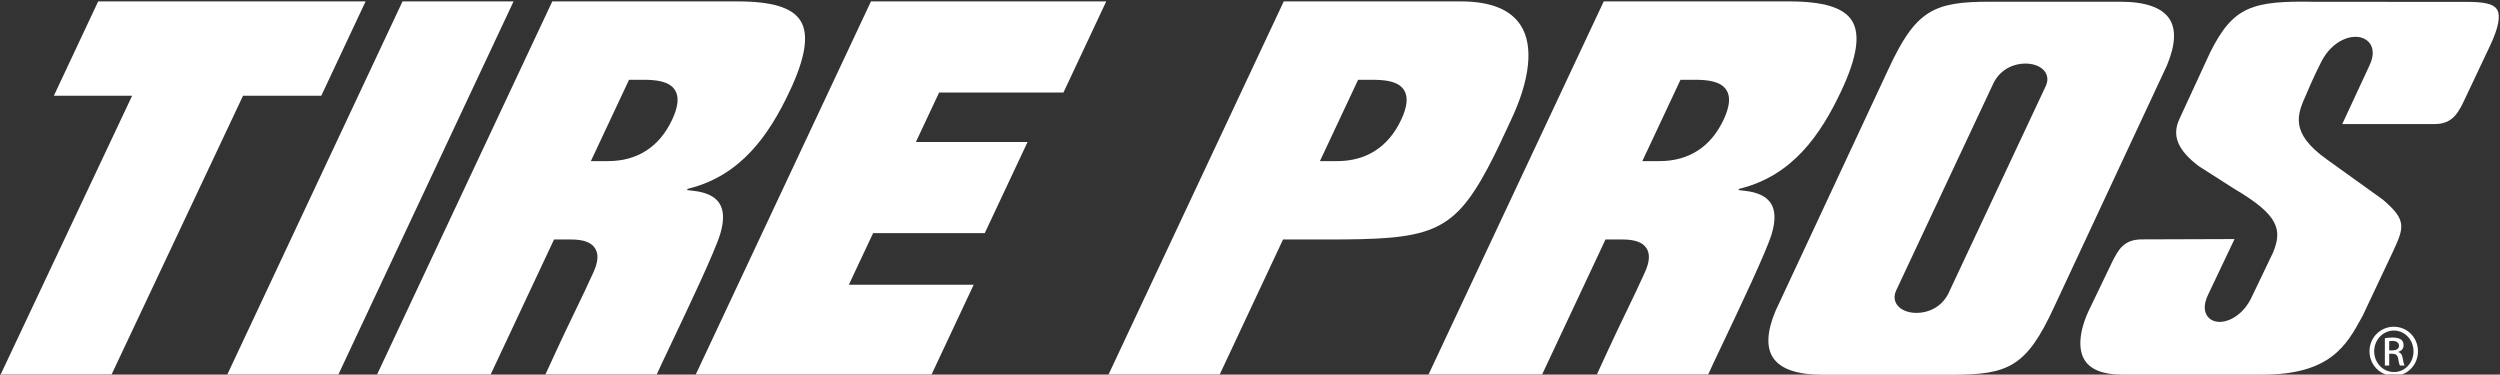
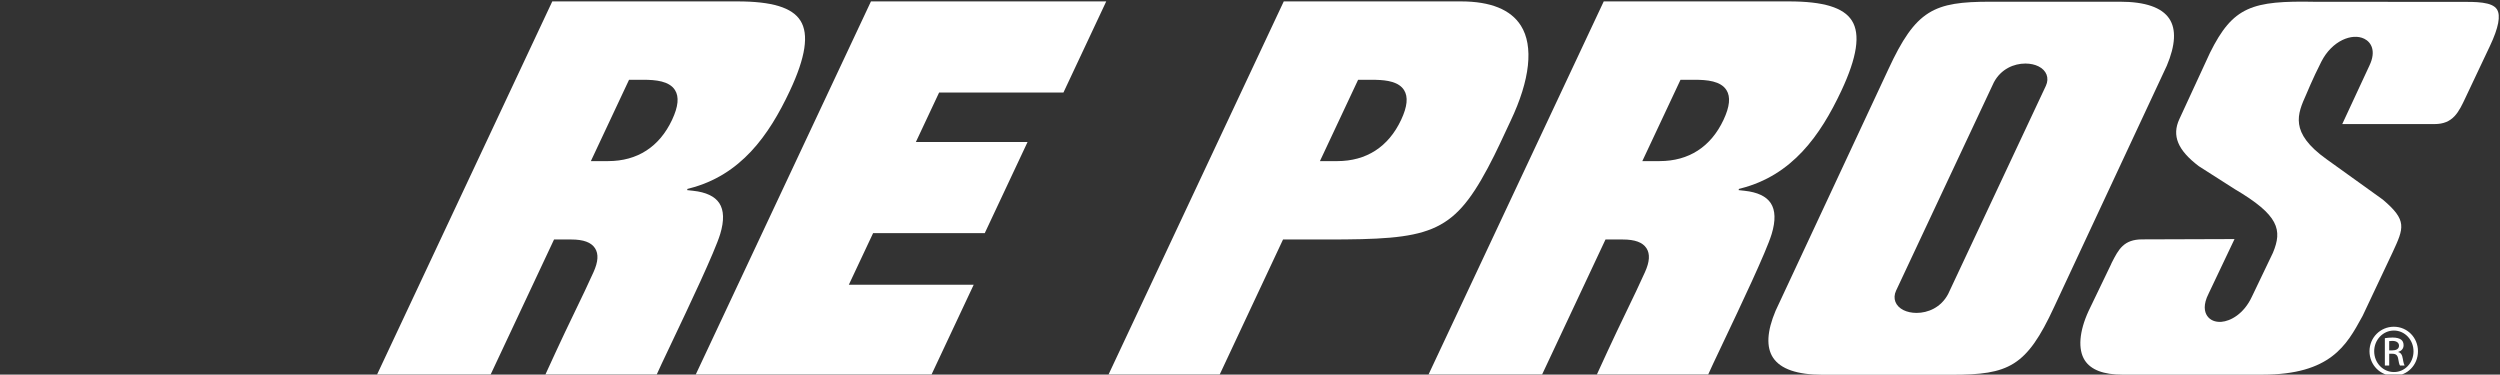
<svg xmlns="http://www.w3.org/2000/svg" xmlns:ns1="http://www.serif.com/" width="100%" height="100%" viewBox="0 0 1782 267" version="1.1" xml:space="preserve" style="fill-rule:evenodd;clip-rule:evenodd;stroke-linejoin:round;stroke-miterlimit:2;">
  <rect x="0" y="0" width="1782" height="267" fill="#333333" stroke="none" />
  <g fill="#FFFFFF">
    <rect id="Artboard1" x="0" y="-0" width="1781.14" height="266.92" style="fill:none;" />
    <clipPath id="_clip1">
      <rect id="Artboard11" ns1:id="Artboard1" x="0" y="-0" width="1781.14" height="266.92" />
    </clipPath>
    <g clip-path="url(#_clip1)">
      <path d="M1703.02,249.75l2.26,0c2.55,0 4.73,-0.94 4.73,-3.34c0,-1.7 -1.25,-3.42 -4.73,-3.42c-1.01,0 -1.71,0.08 -2.26,0.16l0,6.6Zm0,10.79l-3.1,0l0,-19.48c1.63,-0.23 3.18,-0.46 5.51,-0.46c2.95,0 4.9,0.62 6.05,1.47c1.16,0.86 1.79,2.17 1.79,4.03c0,2.57 -1.71,4.11 -3.81,4.74l0,0.16c1.71,0.3 2.87,1.86 3.26,4.73c0.48,3.02 0.94,4.19 1.25,4.81l-3.26,0c-0.46,-0.62 -0.94,-2.4 -1.32,-4.97c-0.46,-2.48 -1.71,-3.41 -4.19,-3.41l-2.18,0l0,8.38Zm3.27,-24.92c-7.68,0 -13.97,6.6 -13.97,14.74c0,8.31 6.3,14.83 14.05,14.83c7.77,0.07 13.98,-6.53 13.98,-14.75c0,-8.23 -6.21,-14.83 -13.98,-14.83l-0.08,0l0,0.01Zm0.07,-2.72c9.55,0 17.17,7.76 17.17,17.46c0,9.86 -7.62,17.55 -17.24,17.55c-9.55,0 -17.31,-7.69 -17.31,-17.55c0,-9.71 7.76,-17.46 17.31,-17.46l0.07,0Z" style="fill-rule:nonzero;" />
      <path d="M1084.1,18.29c-7.24,-11.47 -21.63,-17.29 -42.75,-17.29l-126.28,-0l-125.36,266.92l79.24,0l45.6,-97.21l31.31,0c72.43,0 89.26,-3.49 114.64,-50.97c6.74,-12.62 10.77,-22.03 16.23,-33.5c13.93,-29.29 16.55,-53.42 7.37,-67.95Zm-85.39,67.17c-9.03,19.22 -24.77,29.38 -45.52,29.38l-12.35,0l27.22,-57.97l11.81,0c0.34,0 0.65,0.03 0.97,0.04c8.08,0.2 16.26,1.48 19.96,7.3c3.04,4.82 2.36,11.77 -2.09,21.25Z" style="fill-rule:nonzero;" />
      <path d="M1757.53,69.35l17.33,-36.65c6.09,-12.86 7.76,-21.62 4.97,-26.01c-3.46,-5.44 -14.75,-5.42 -26.72,-5.37l-3.19,0.01l-99.55,-0.05c-45.12,-0.9 -58.68,3.27 -75.1,36.36l-21.82,47.25c-5.47,11.81 -1.19,22.16 13.88,33.57c0.46,0.29 25.52,16.3 25.52,16.3c31.75,18.69 34.09,29.13 27.28,45.44l-14.95,31.21c-5.78,12.47 -15.37,17.5 -21.81,17.99c-4.41,0.32 -8.07,-1.23 -10.12,-4.3c-1.82,-2.73 -3.1,-7.7 1.09,-15.91l18.43,-38.79l-65.78,0.22c-13.22,-0 -16.91,7.22 -21.59,16.36l-0.34,0.67l-0.25,0.64l-16.04,33.32c-6.73,14.57 -7.74,27.41 -2.76,35.18c4.36,6.8 13.36,10.25 26.76,10.25l99.88,0c48.52,0 59.98,-20.96 71.06,-41.23l0.41,-0.75l21.3,-45.14c8.13,-17.56 10.59,-22.86 -7.04,-37.72c-0.01,0 -26.67,-19.19 -40.04,-28.75c-26.61,-19.05 -20.71,-32.22 -14.45,-46.17c0.01,-0.02 4.61,-11.26 10.75,-23.32c7.65,-15.03 22,-20.59 30.59,-16.36c5.02,2.47 8.63,8.78 3.73,19.07l-19.41,41.76l65.74,0c13.29,0 17.24,-8.42 22.24,-19.08" style="fill-rule:nonzero;" />
      <path d="M1262.84,166.84c2.9,-9.59 2.68,-17.01 -0.66,-22.06c-3.19,-4.83 -9.46,-7.79 -18.63,-8.79l-4.3,-0.47l0.29,-0.88l1.39,-0.36c36.54,-9.35 56.55,-37.58 71.54,-69.48c11.26,-23.98 13.74,-40.37 7.55,-50.1c-5.93,-9.34 -20.23,-13.7 -45,-13.7l-131.87,-0l-125.35,266.92l80.95,0l45.65,-97.21l12.3,0c8.68,0 14.21,2.04 16.91,6.23c2.63,4.08 2.27,9.64 -1.07,17.03c-4.87,10.76 -7.84,16.87 -11.58,24.61c-4.77,9.85 -10.66,22 -23.16,49.34l79.35,0c1.61,-3.7 5.26,-11.41 11.09,-23.68c12.25,-25.8 30.77,-64.78 34.6,-77.4m-79.83,-52l-12.36,0l27.22,-57.97l10.1,0c8.89,0 18.53,0.87 22.64,7.34c3.05,4.81 2.37,11.76 -2.08,21.24c-9.03,19.23 -24.77,29.39 -45.52,29.39" style="fill-rule:nonzero;" />
      <path d="M513.36,166.84c2.9,-9.59 2.68,-17.01 -0.66,-22.06c-3.19,-4.83 -9.46,-7.79 -18.63,-8.79l-4.3,-0.47l0.29,-0.88l1.39,-0.36c36.54,-9.35 56.55,-37.58 71.54,-69.48c11.26,-23.98 13.74,-40.37 7.55,-50.1c-5.93,-9.34 -20.23,-13.7 -45,-13.7l-131.87,-0l-125.35,266.92l80.95,0l45.65,-97.21l12.3,0c8.68,0 14.21,2.04 16.91,6.23c2.63,4.08 2.27,9.64 -1.07,17.03c-4.87,10.76 -7.84,16.87 -11.58,24.61c-4.77,9.85 -10.66,22 -23.16,49.34l79.35,0c1.61,-3.7 5.26,-11.41 11.09,-23.68c12.26,-25.8 30.77,-64.78 34.6,-77.4m-79.83,-52l-12.36,0l27.22,-57.97l10.1,0c8.89,0 18.52,0.87 22.64,7.34c3.05,4.81 2.37,11.76 -2.08,21.24c-9.03,19.23 -24.77,29.39 -45.52,29.39" style="fill-rule:nonzero;" />
-       <path d="M229.02,68.22l31.58,-67.22l-190.62,-0l-31.58,67.22l55.79,0l-94.19,199.7l79.06,-0l94.19,-199.7l55.77,0Z" style="fill-rule:nonzero;" />
-       <path d="M286.92,1l-125.35,266.92l79.17,0l125.34,-266.92l-79.16,-0Z" style="fill-rule:nonzero;" />
      <path d="M620.82,1l-125.35,266.92l168.07,0l30.51,-64.97l-89,0l17.29,-36.76l79.58,0l30.52,-64.97l-79.61,0l16.56,-35.25l88.62,0l30.51,-64.97l-167.7,-0Z" style="fill-rule:nonzero;" />
      <path d="M1546.29,13.35c-5.34,-8.05 -17.17,-12.13 -35.16,-12.13l-92.42,-0c-40.28,-0 -53.04,5.67 -72.68,48.15l-0.01,0.02l-80.39,172.15c-6.16,14.63 -6.77,25.92 -1.77,33.45c5.34,8.05 17.17,12.13 35.16,12.13l92.42,0c40.28,0 53.04,-5.67 72.68,-48.15l0.01,-0.02l80.39,-172.15c6.16,-14.64 6.77,-25.92 1.77,-33.45Zm-157.67,196.25c-5.13,9.69 -14.47,13.44 -22.49,13.44c-3.51,0 -6.76,-0.72 -9.3,-1.98c-5.79,-2.87 -7.88,-8.32 -5.31,-13.88l34.26,-73.02l35.43,-75.43c5.13,-9.69 14.47,-13.44 22.49,-13.44c3.51,0 6.76,0.72 9.3,1.98c5.79,2.87 7.88,8.32 5.31,13.88l-69.69,148.45Z" style="fill-rule:nonzero;" />
    </g>
  </g>
</svg>